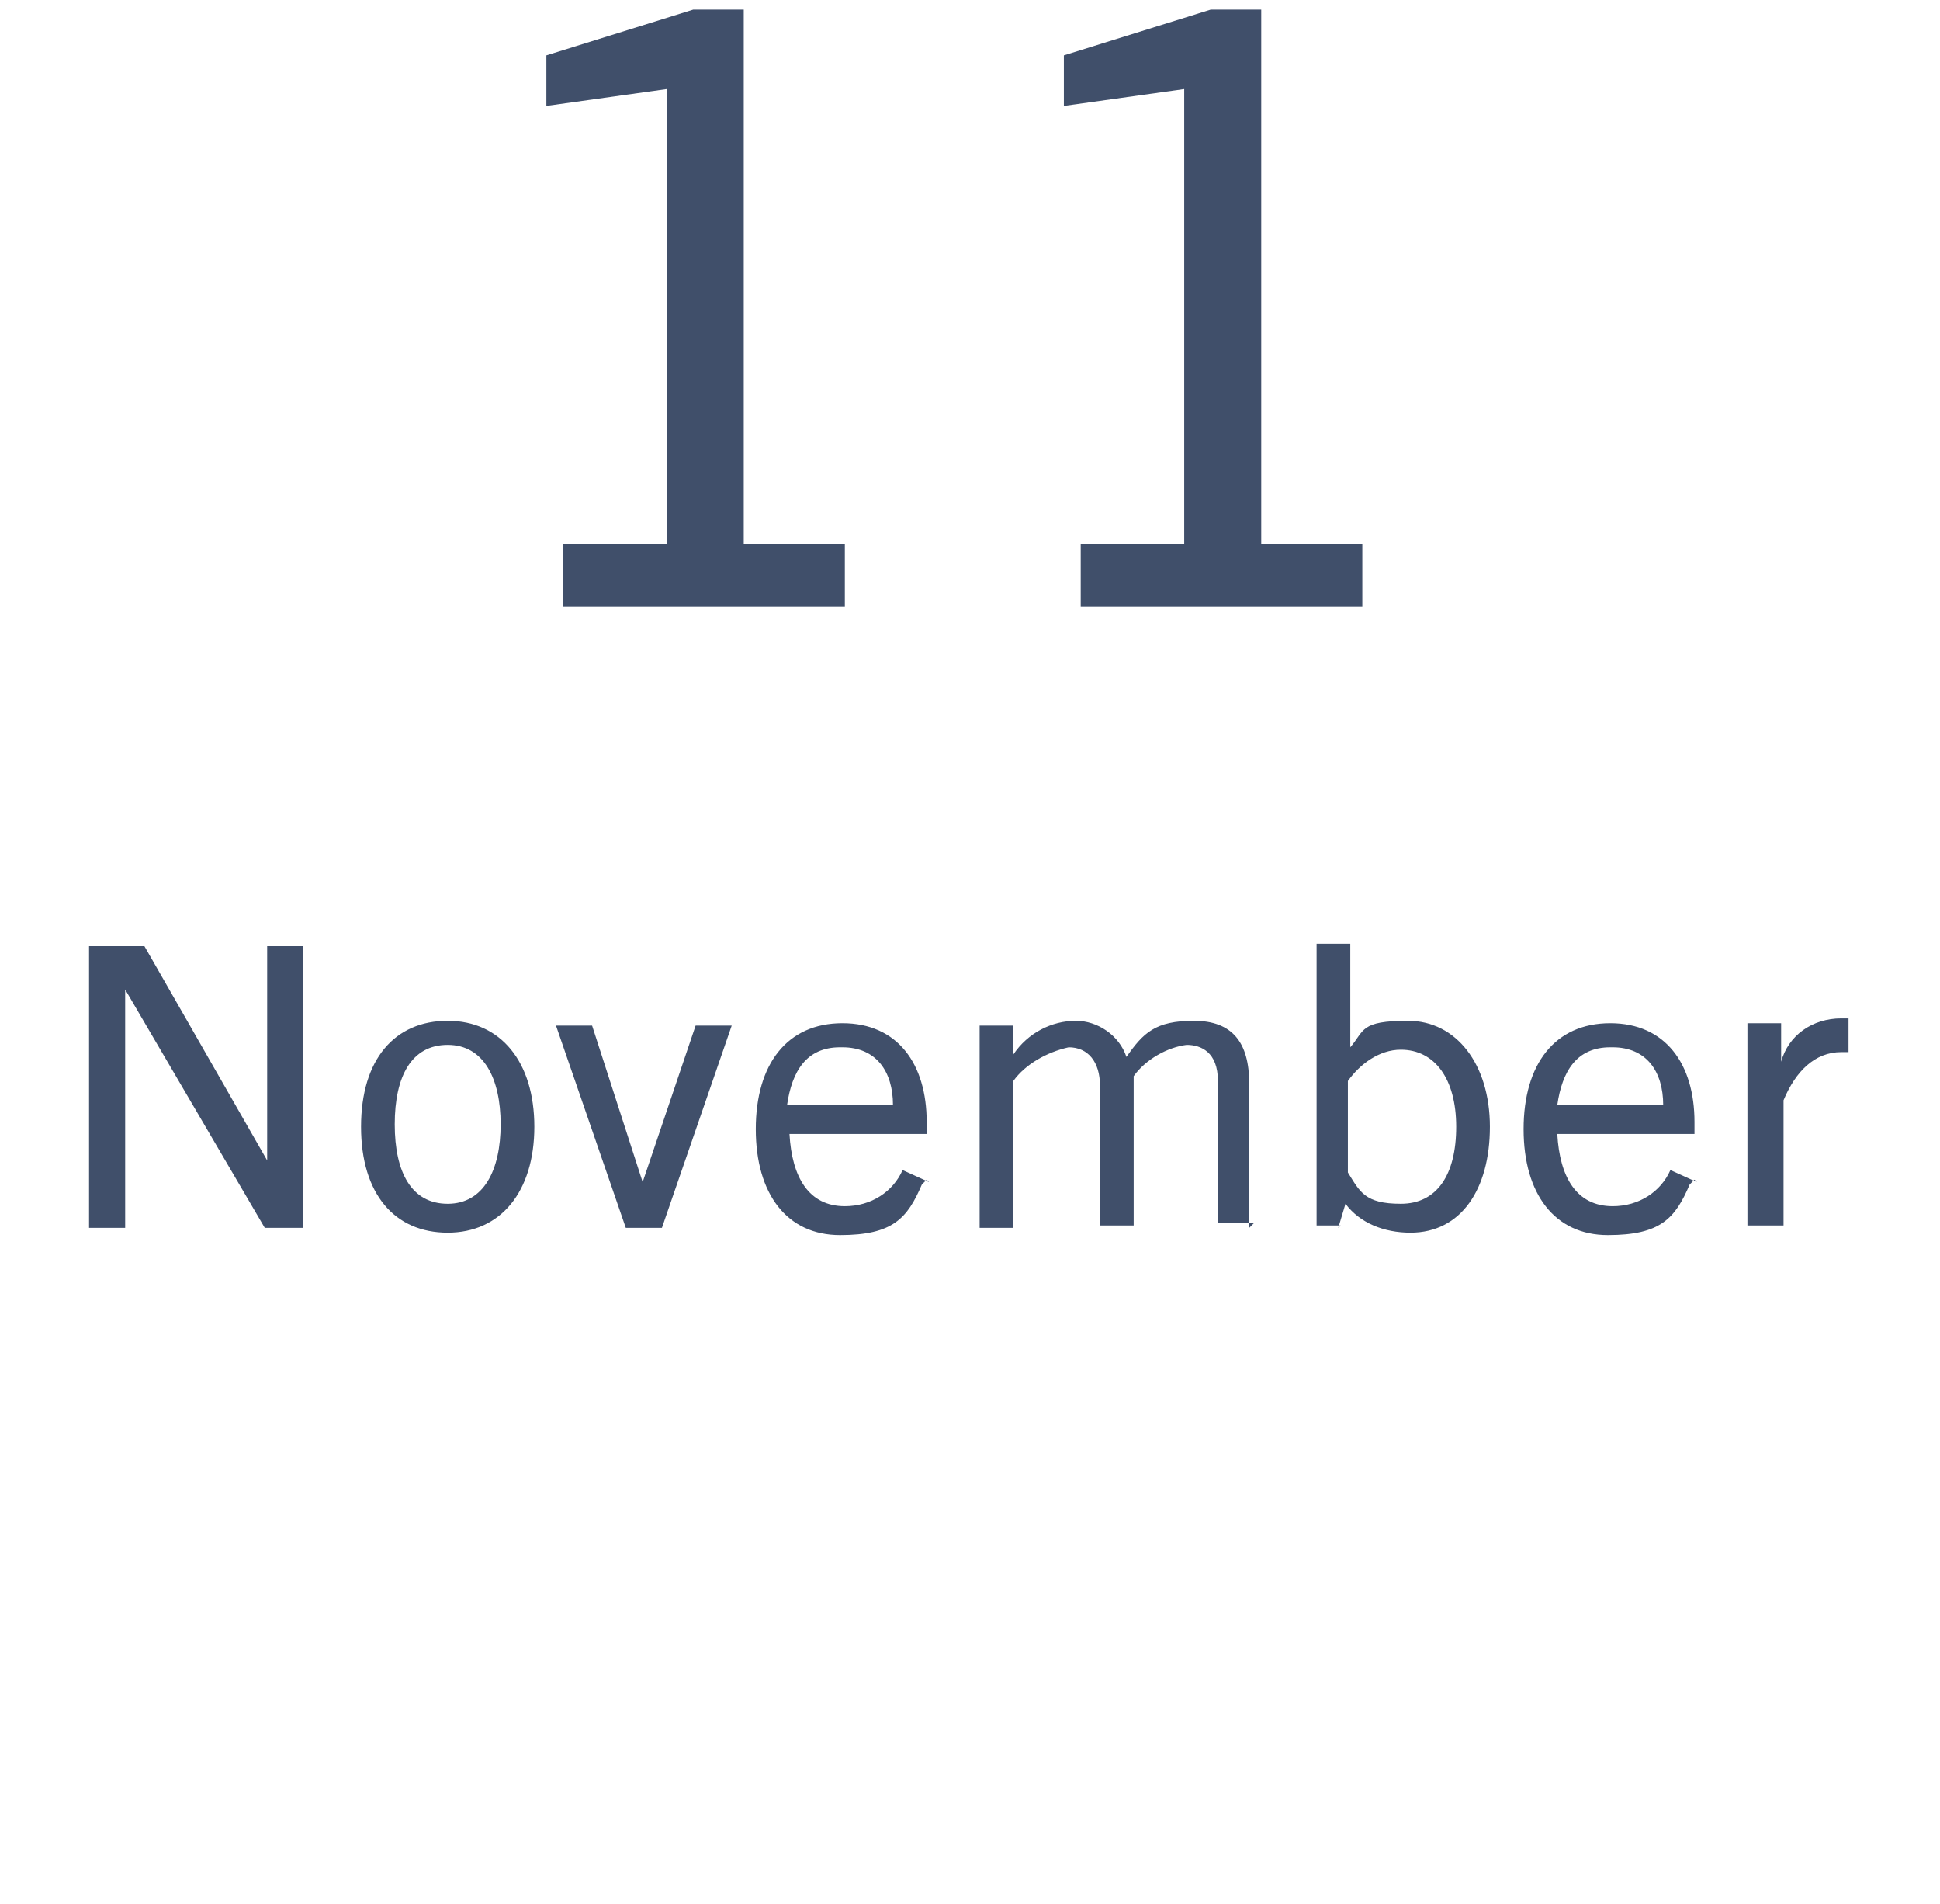
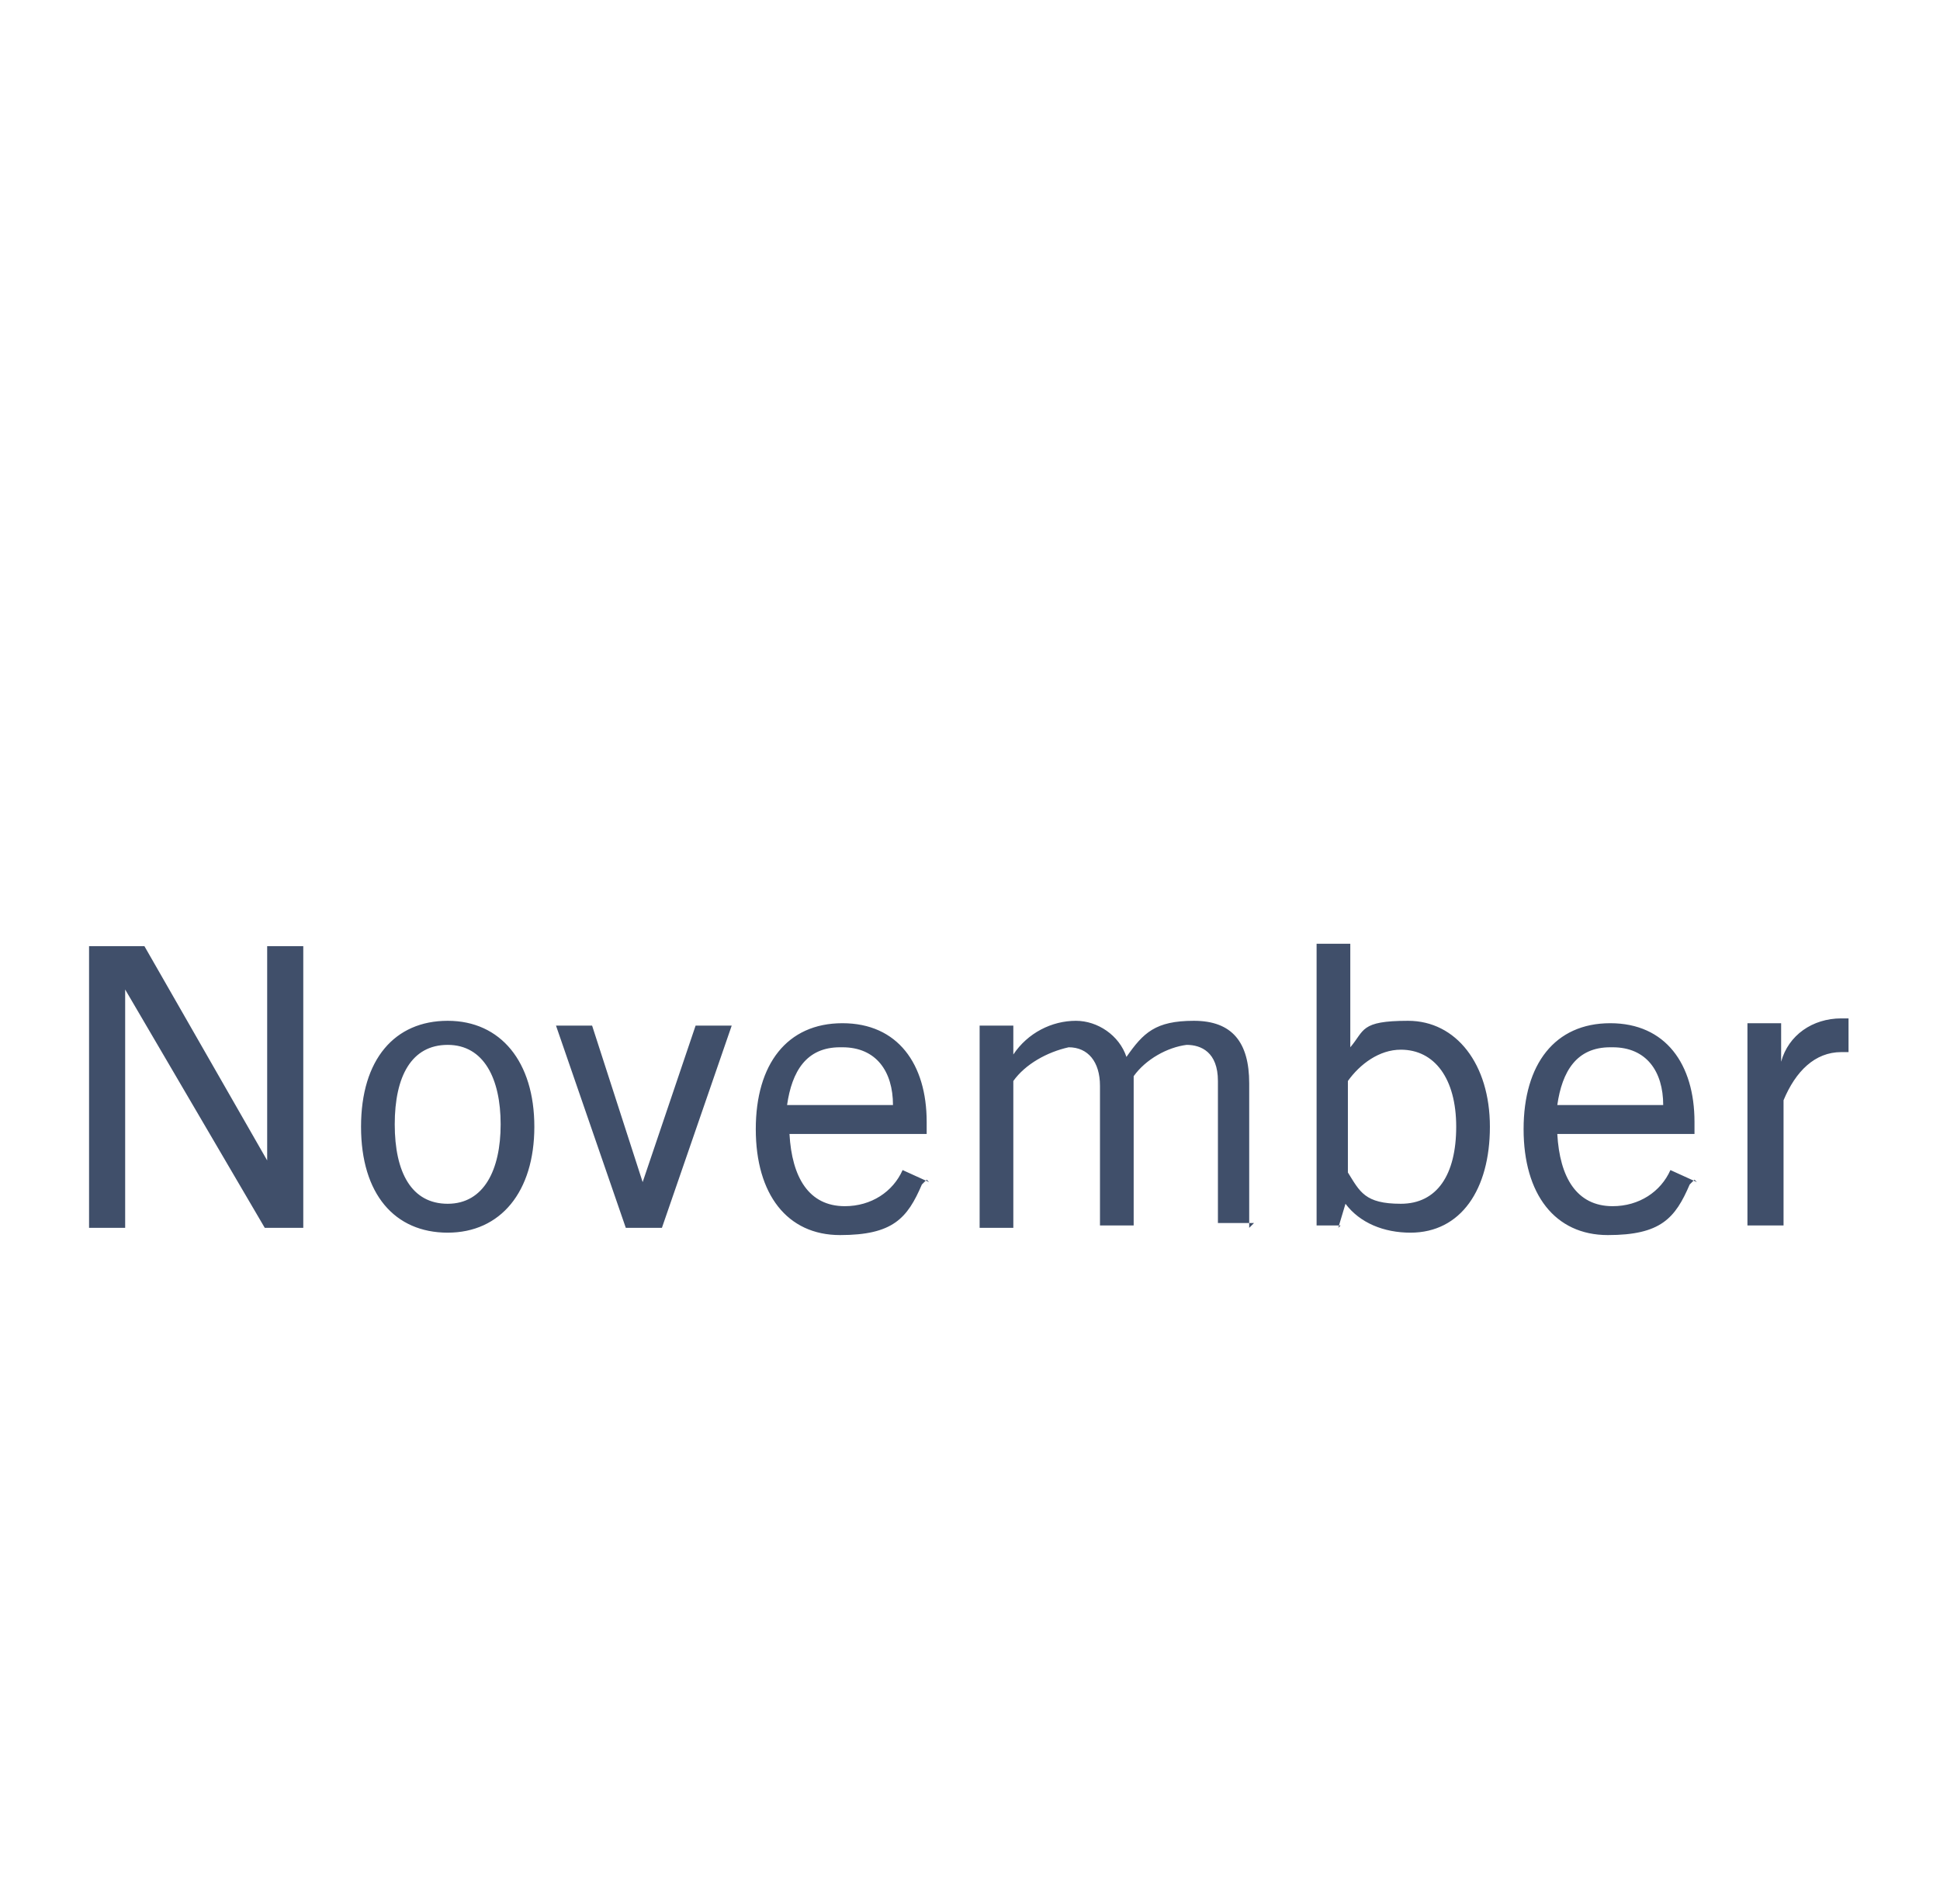
<svg xmlns="http://www.w3.org/2000/svg" id="_レイヤー_1" version="1.1" viewBox="0 0 80.6 79.1">
  <defs>
    <style>
      .st0 {
        fill: #404f6a;
      }
    </style>
  </defs>
  <g id="_グループ_626">
-     <path id="_パス_539" class="st0" d="M35.1,25.2v-2.6h-4.2V.4h-2.1l-6.1,1.9v2.1l5-.7v18.9h-4.3v2.6h11.6ZM56.6,25.2v-2.6h-4.2V.4h-2.1l-6.1,1.9v2.1l5-.7v18.9h-4.3v2.6h11.6Z" />
    <path id="_パス_540" class="st0" d="M12.6,51v-11.7h-1.5v8.9h0l-5.1-8.9h-2.3v11.7h1.5v-9.9h0l5.8,9.9s1.5,0,1.5,0ZM18.6,51.2c2.2,0,3.6-1.7,3.6-4.4s-1.4-4.4-3.6-4.4-3.6,1.6-3.6,4.4,1.4,4.4,3.6,4.4h0ZM18.6,50c-1.5,0-2.2-1.3-2.2-3.3s.7-3.3,2.2-3.3,2.2,1.4,2.2,3.3-.7,3.3-2.2,3.3h0ZM27.5,51l2.9-8.4h-1.5l-2.2,6.5h0l-2.1-6.5h-1.5l2.9,8.4s1.5,0,1.5,0ZM38.6,49.1l-1.1-.5c-.4.9-1.3,1.5-2.4,1.5-1.5,0-2.2-1.2-2.3-3h5.7v-.5c0-2.4-1.2-4.1-3.5-4.1s-3.6,1.7-3.6,4.4,1.3,4.4,3.5,4.4,2.8-.7,3.4-2.1c0,0,.2-.2.2-.2ZM35,43.5c1.4,0,2.1,1,2.1,2.4h-4.4c.2-1.4.8-2.4,2.2-2.4h0ZM51.9,51v-6c0-1.7-.7-2.6-2.3-2.6s-2.1.5-2.8,1.5c-.3-.9-1.2-1.5-2.1-1.5-1,0-2,.5-2.6,1.4v-1.2h-1.4v8.4h1.4v-6.1c.5-.7,1.4-1.2,2.3-1.4.8,0,1.3.6,1.3,1.6v5.8h1.4v-6.2c.5-.7,1.4-1.2,2.2-1.3.6,0,1.3.3,1.3,1.5v5.9s1.5,0,1.5,0ZM55.6,51l.3-1c.6.8,1.6,1.2,2.7,1.2,2.1,0,3.3-1.8,3.3-4.4s-1.4-4.4-3.4-4.4-1.8.4-2.4,1.1v-4.3h-1.4v11.7h1,0ZM56,44.9c.5-.7,1.3-1.3,2.2-1.3,1.4,0,2.3,1.2,2.3,3.2s-.8,3.2-2.3,3.2-1.7-.5-2.2-1.3c0,0,0-3.8,0-3.8ZM70.5,49.1l-1.1-.5c-.4.9-1.3,1.5-2.4,1.5-1.5,0-2.2-1.2-2.3-3h5.7v-.5c0-2.4-1.2-4.1-3.5-4.1s-3.6,1.7-3.6,4.4,1.3,4.4,3.5,4.4,2.8-.7,3.4-2.1c0,0,.2-.2.2-.2ZM67,43.5c1.4,0,2.1,1,2.1,2.4h-4.4c.2-1.4.8-2.4,2.2-2.4h0ZM74.1,51v-5.3c.5-1.2,1.3-2,2.4-2h.3v-1.4h-.3c-1.2,0-2.2.7-2.5,1.8v-1.6h-1.4v8.4h1.5Z" />
  </g>
</svg>